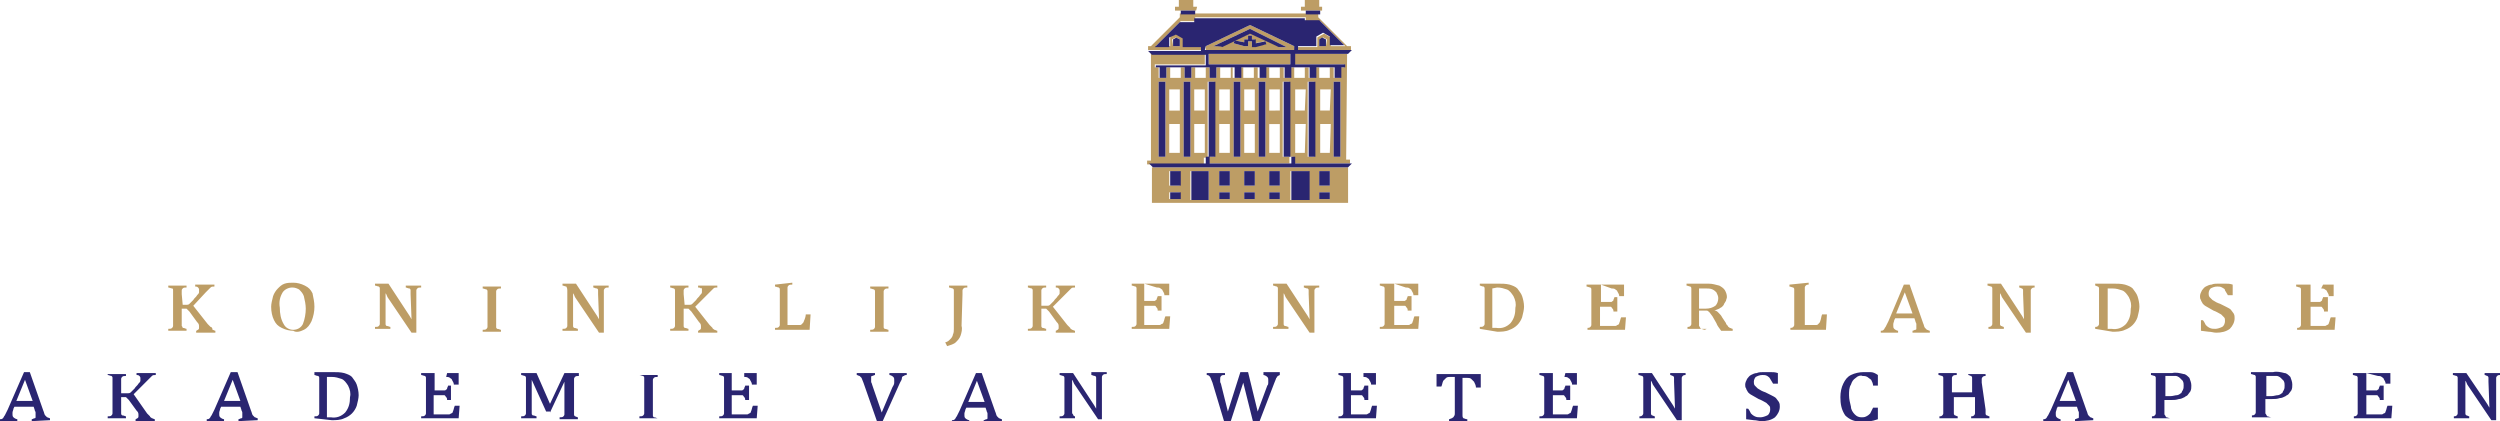
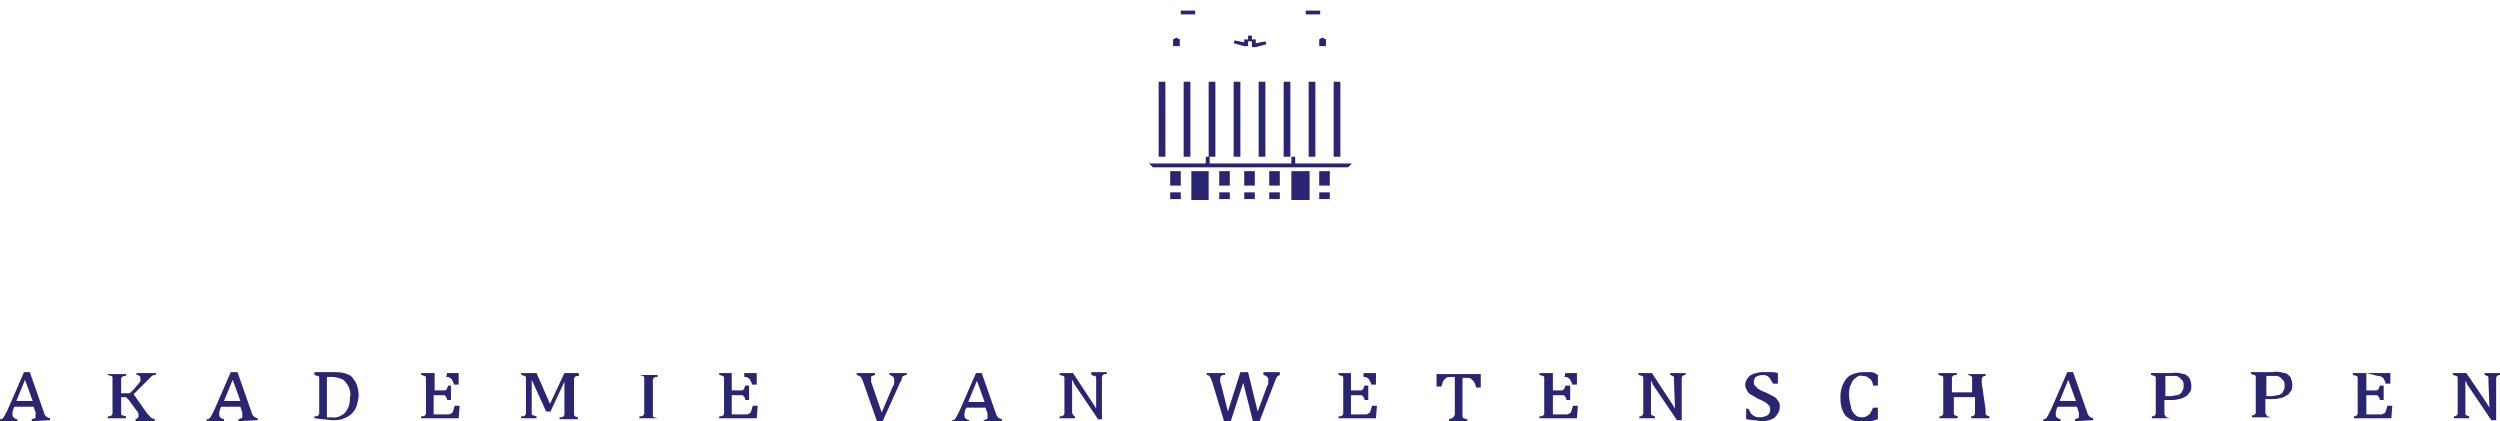
<svg xmlns="http://www.w3.org/2000/svg" id="Laag_1" viewBox="0 0 260 43.8">
  <style>.st0{fill:#bd9d65}.st1{fill:#2a2571}</style>
  <title>knaw-logo</title>
-   <path class="st0" d="M18.9 30.6v-.4c0-.1.1-.2.1-.2.1-.1.2-.1.4-.1v-.2h-1.9v.2c.1 0 .3.1.4.1.1 0 .1.1.1.2v3.7c0 .1-.1.2-.1.2-.1.1-.2.1-.4.1v.2h1.9v-.2c-.1 0-.2-.1-.4-.1 0 0 0-.1-.1-.2v-1.8h.5l.1.1.1.1.1.1.8 1.1c.1.1.2.2.2.4v.2c0 .1 0 .1-.1.2-.1 0-.1.1-.2.1v.2h2v-.2c-.1 0-.2-.1-.3-.1 0-.2-.1-.3-.2-.3l-.3-.3-1.5-1.9 1.3-1.4.5-.5c.1-.1.2-.1.4-.1v-.2h-2v.2c.1 0 .2 0 .3.1.1.1.1.2.1.2v.3c0 .1-.1.2-.2.3-.1.2-.3.3-.4.5l-.4.4c-.1.1-.2.1-.3.1H19l-.1-1.1zm12.7 3.7c.4-.2.6-.5.8-.9.2-.5.3-1 .3-1.5s-.1-.9-.2-1.4c-.2-.4-.4-.6-.8-.8-.4-.2-.8-.3-1.2-.3-.3 0-.6 0-.9.1-.3.1-.5.3-.7.5-.2.2-.4.5-.5.8-.1.4-.2.8-.2 1.1 0 .5.1 1 .3 1.4.2.4.4.6.8.8.4.2.8.3 1.2.3.3.2.7.1 1.1-.1m-2.2-3.9c.2-.3.6-.5 1-.5.3 0 .5.1.7.2.2.2.4.4.5.7.1.4.2.9.2 1.3 0 .5-.1 1.1-.3 1.6-.2.4-.6.6-1 .6s-.8-.2-1-.6c-.3-.5-.4-1.1-.4-1.7-.1-.6 0-1.1.3-1.6m13.4 2.8c-.1-.2-.3-.5-.5-.8l-1.9-2.9H39v.2c.1 0 .3.1.4.1.1.1.1.1.1.2v3.7c0 .1-.1.2-.1.2-.1.1-.2.1-.4.1v.2h1.6V34c-.1 0-.2-.1-.4-.1-.1-.1-.1-.1-.1-.2v-3.2c.1.1.1.2.2.4l2.5 3.7h.5v-4.4c0-.1.1-.2.1-.2.1-.1.2-.1.4-.1v-.2h-1.6v.2c.1 0 .2.1.4.1.1.1.1.1.1.2v.4l.1 2.6zm9.3 1.1c-.1 0-.2-.1-.4-.1-.1-.1-.1-.1-.1-.2v-3.7c0-.1.1-.2.1-.2.1-.1.2-.1.4-.1v-.2h-1.9v.2c.1 0 .3.1.4.1.1.1.1.1.1.2V34c0 .1-.1.2-.1.2-.1.1-.2.1-.4.1v.2h1.9v-.2zm10.2-1.1c-.1-.2-.3-.5-.5-.8l-1.9-2.9h-1.4v.2c.1 0 .3.1.4.1.1.2.1.3.1.4v3.7c0 .1-.1.2-.1.2-.1.1-.2.1-.4.1v.2h1.6v-.2c-.1 0-.2-.1-.4-.1-.1-.1-.1-.1-.1-.2v-3.4c.1.1.1.2.2.4l2.5 3.7h.5v-4.4c0-.1.1-.2.1-.2.1-.1.2-.1.4-.1v-.2h-1.6v.2c.1 0 .2.1.4.1.1.1.1.1.1.2v.4l.1 2.6zm8.8-2.6v-.4c0-.1.1-.2.1-.2.1-.1.2-.1.4-.1v-.2h-1.9v.2c.1 0 .3.1.4.1.1.1.1.1.1.2v3.7c0 .1-.1.2-.1.2-.1.1-.2.1-.4.1v.2h1.9v-.2c-.1 0-.2-.1-.4-.1-.1-.1-.1-.1-.1-.2v-1.8h.5l.1.1.1.1.1.1.8 1.1c.1.1.2.2.2.4v.2c0 .1 0 .1-.1.2-.1 0-.1.1-.2.1v.2h2v-.2c-.1 0-.2-.1-.3-.1-.1-.1-.2-.1-.2-.2l-.3-.3-1.5-1.9 1.4-1.4.5-.5c.1-.1.2-.1.4-.1v-.2h-2v.2c.1 0 .2 0 .3.1.1-.1.1 0 .1.1v.3c0 .1-.1.2-.2.3-.1.2-.3.3-.4.5l-.4.4c-.1.1-.2.1-.3.1h-.5l-.1-1.1zm9.5-1v.2c.1 0 .3.1.4.1.1.1.1.1.1.2v3.7c0 .1-.1.2-.1.2-.1.1-.2.1-.4.1v.2h3.6l.1-1.6h-.5c0 .2-.1.5-.2.7 0 .1-.1.2-.2.3-.1.1-.1.1-.2.1h-1.3v-3.9c0-.1.1-.2.1-.2.1-.1.2-.1.4-.1v-.2l-1.8.2zm11.8 4.7c-.1 0-.2-.1-.4-.1-.1-.1-.1-.1-.1-.2v-3.7c0-.1.1-.2.1-.2.1-.1.2-.1.4-.1v-.2h-1.9v.2c.1 0 .3.1.4.1.1.1.1.1.1.2V34c0 .1-.1.2-.1.2-.1.1-.2.1-.4.1v.2h1.9v-.2zm7.7-3.7v-.4c0-.1.1-.2.1-.2.1-.1.2-.1.4-.1v-.2h-1.9v.2c.1 0 .3.1.4.1.1.1.1.1.1.2v4c0 .2 0 .4-.1.6 0 .1-.1.3-.2.4l-.2.2c-.1.1-.3.2-.4.2l.2.4c.3-.1.7-.2.9-.4.2-.2.4-.4.5-.7.1-.3.2-.7.1-1l.1-3.3zm8.2 0v-.4c0-.1.1-.2.1-.2.1-.1.2-.1.4-.1v-.2h-1.9v.2c.1 0 .3.1.4.1.1.1.1.1.1.2v3.7c0 .1-.1.2-.1.2-.1.1-.2.1-.4.1v.2h1.9v-.2c-.1 0-.2-.1-.4-.1-.1-.1-.1-.1-.1-.2v-1.8h.5l.1.1.1.1.1.1.8 1.1c.1.1.2.2.2.4v.2c0 .1 0 .1-.1.2-.1 0-.1.1-.2.1v.2h2v-.2c-.1 0-.2-.1-.3-.1-.1-.1-.2-.1-.2-.2l-.3-.3-1.5-1.9 1.4-1.4.5-.5c.1-.1.2-.1.4-.1v-.2h-2v.2c.1 0 .2 0 .3.1.1.1.1.2.1.2v.3c0 .1-.1.2-.2.3-.1.2-.3.3-.4.5l-.4.4c-.1.1-.2.1-.3.1h-.6v-1.2zm12-.7c.1 0 .3 0 .4.1.1.1.2.1.2.2.1.2.2.3.2.5h.5v-1.2h-3.9v.2c.1 0 .3.1.4.1.1.1.1.1.1.2v3.7c0 .1-.1.2-.1.2-.1.1-.2.1-.4.1v.2h3.9l.1-1.3h-.5c-.1.2-.1.4-.2.6 0 .1-.1.2-.2.2-.1.1-.2.1-.2.1H119v-2h1.1c.1 0 .1.1.2.2s.1.2.1.3h.4v-1.5h-.4c0 .1-.1.2-.1.3 0 .1-.1.1-.2.2H119v-1.8l1.3.4zm15.9 3.3c-.1-.2-.3-.5-.5-.8l-1.9-2.9h-1.4v.2c.1 0 .3.1.4.1.1.1.1.1.1.2v3.7c0 .1-.1.2-.1.2-.1.1-.2.1-.4.1v.2h1.6V34c-.1 0-.2-.1-.4-.1-.1-.1-.1-.1-.1-.2v-3.2c.1.1.1.2.2.4l2.5 3.7h.5v-4.4c0-.1.1-.2.1-.2.1-.1.2-.1.4-.1v-.2h-1.6v.2c.1 0 .2.1.4.1.1.1.1.1.1.2v.4l.1 2.6zm10-3.3c.1 0 .3 0 .4.1.1.1.2.1.2.2.1.2.2.3.2.5h.5v-1.2h-4v.2c.1 0 .3.1.4.1.1.1.1.1.1.2v3.7c0 .1-.1.2-.1.2-.1.1-.2.1-.4.1v.2h4l.1-1.3h-.5c-.1.2-.1.4-.2.6 0 .1-.1.2-.2.2-.1.1-.2.1-.2.1H145v-2h1.1c.1 0 .1.1.2.2s.1.2.1.3h.4v-1.5h-.4c0 .1-.1.2-.1.3 0 .1-.1.1-.2.2H145v-1.8l1.2.4zm9.5 4.6c.4 0 .9 0 1.3-.2.3-.1.6-.3.8-.5.2-.2.4-.5.5-.8.1-.4.2-.8.2-1.1 0-.4-.1-.8-.2-1.1-.1-.3-.3-.5-.5-.8-.2-.2-.5-.3-.8-.4-.4-.1-.8-.1-1.2-.1h-1.9v.2c.1 0 .2.1.4.1.1.1.1.1.1.2v3.7c0 .1-.1.2-.1.2-.1.1-.2.1-.4.1v.2l1.8.3zm0-4.6c.4 0 .7.1 1 .2.3.1.5.4.7.7.2.4.3.8.2 1.2 0 .6-.1 1.1-.5 1.6-.4.4-.9.6-1.5.5h-.4V30l.5-.1m11.9.1c.1 0 .3 0 .4.1.1.1.2.1.2.2.1.2.2.3.2.5h.5v-1.2H165v.2c.1 0 .3.1.4.1.1.1.1.1.1.2v3.7c0 .1-.1.2-.1.2-.1.1-.2.1-.3.1v.2h3.9l.1-1.3h-.5c-.1.2-.1.4-.2.6 0 .1-.1.2-.2.2-.1.1-.2.1-.2.1h-1.6v-2h1.1c.1 0 .1.1.2.2s.1.2.1.3h.4v-1.5h-.3c0 .1-.1.2-.1.3 0 .1-.1.1-.2.2h-1.1v-1.8l1.1.4zm9.7 4.3c-.1 0-.3-.1-.4-.1-.1-.1-.1-.2-.2-.3v-1.6h.8c.1 0 .2.1.3.2.1.1.2.3.3.4l.4.7c.1.3.3.5.5.8h1.2v-.2c-.1 0-.2-.1-.3-.1-.1-.1-.2-.1-.2-.2-.1-.1-.2-.2-.2-.3l-.4-.6c-.1-.2-.2-.3-.4-.5-.1-.1-.2-.2-.4-.2.2-.1.3-.1.5-.2.1-.1.2-.1.3-.2.1-.1.2-.2.2-.3.1-.1.1-.2.2-.3 0-.1.1-.3.1-.4 0-.3-.1-.5-.2-.7-.1-.2-.4-.4-.6-.5-.4-.1-.7-.2-1.1-.2h-2.3v.2c.1 0 .3.1.4.1.1.1.1.1.1.2v3.7c0 .1-.1.2-.1.2-.1.1-.2.1-.3.1v.2h2l-.2.1zm.1-4.3c.2 0 .5 0 .7.1.2.1.3.2.4.3.1.2.2.4.2.6 0 .3-.1.6-.3.8-.3.2-.6.3-1 .3h-.7V30h.7m8.7-.4v.2c.1 0 .3.1.4.1.1.1.1.1.1.2v3.7c0 .1-.1.2-.1.2-.1.1-.2.1-.3.1v.2h3.7l.1-1.6h-.5c-.1.2-.1.5-.2.7 0 .1-.1.2-.2.3-.1.1-.1.1-.2.1h-1.2v-3.9c0-.1.1-.2.1-.2.1-.1.2-.1.3-.1v-.2l-2 .2zm14.6 5v-.2c-.1 0-.2-.1-.3-.1l-.2-.2c-.1-.1-.1-.3-.2-.5l-1.4-4h-.6l-1.6 3.8-.3.6c-.1.1-.1.2-.2.3-.1.1-.2.1-.3.1v.2h1.8v-.2c-.1 0-.3-.1-.4-.2-.1-.1-.1-.2-.1-.3v-.2c0-.1.1-.3.1-.4l.1-.2h2l.1.3c0 .1.1.2.1.3v.5c0 .1-.1.1-.1.1-.1 0-.2.1-.3.1v.2h1.8zm-2.6-4.2l.8 2.2h-1.7l.9-2.2zm12.4 2.8c-.1-.2-.3-.5-.5-.8l-1.9-2.9h-1.4v.2c.1 0 .3.1.4.1.1.1.1.1.1.2v3.7c0 .1-.1.2-.1.2-.1.1-.2.1-.3.1v.2h1.6V34c-.1 0-.2-.1-.3-.1-.1-.1-.1-.1-.1-.2v-3.2c.1.1.1.2.2.4l2.5 3.7h.5v-4.4c0-.1.1-.2.1-.2.1-.1.2-.1.3-.1v-.2H210v.2c.1 0 .2.1.3.1.1.1.1.1.1.2v.4l.1 2.6zm9.2 1.3c.4 0 .9 0 1.3-.2.3-.1.6-.3.8-.5.2-.2.4-.5.5-.8.1-.4.2-.8.2-1.1 0-.4-.1-.8-.2-1.1-.1-.3-.3-.5-.5-.8-.2-.2-.5-.3-.8-.4-.4-.1-.8-.1-1.2-.1h-1.9v.2c.1 0 .2.1.3.1.1.1.1.1.1.2v3.7c0 .1-.1.2-.1.2-.1.1-.2.1-.3.1v.2l1.8.3zm0-4.5c.4 0 .7.1 1 .2.3.1.5.4.7.7.2.4.3.8.2 1.2 0 .6-.1 1.1-.5 1.6-.4.4-.9.6-1.5.5h-.4V30h.5m9.2 3.3v1.1l.8.1c.3 0 .5.1.8.1.5 0 1-.1 1.4-.4.3-.3.5-.7.5-1.1 0-.2 0-.3-.1-.5-.1-.1-.2-.3-.3-.4-.1-.1-.3-.2-.5-.3l-.6-.3c-.3-.1-.5-.2-.8-.4l-.3-.3c-.1-.1-.1-.3-.1-.4 0-.2.1-.4.2-.5.2-.1.4-.2.7-.2.2 0 .3 0 .5.1.1.1.3.1.3.3.1.2.2.3.3.5h.5v-1.1c-.3-.1-.5-.1-.8-.1h-.7c-.2 0-.5 0-.7.1-.2 0-.4.1-.6.2-.2.1-.3.3-.4.4-.1.2-.2.4-.2.6 0 .1 0 .3.1.4 0 .1.1.2.2.4.1.1.2.2.4.3.2.1.5.3.7.4.3.1.6.3.8.4l.3.3c.1.1.1.2.1.4s-.1.5-.3.6c-.2.1-.5.2-.7.2-.2 0-.4 0-.6-.1-.2-.1-.3-.2-.4-.3-.1-.2-.2-.4-.3-.5h-.2zm12.5-3.3c.1 0 .3 0 .4.1.1.1.2.1.2.2.1.2.2.3.2.5h.5v-1.2h-3.9v.2c.1 0 .3.1.4.1.1.1.1.1.1.2v3.7c0 .1-.1.2-.1.2-.1.1-.2.1-.3.1v.2h3.9l.1-1.3h-.5c-.1.2-.1.4-.2.6 0 .1-.1.2-.2.2-.1.1-.2.1-.2.1h-1.5v-2h1.1c.1 0 .1.1.2.2s.1.2.1.3h.4v-1.5h-.5c0 .1-.1.2-.1.3 0 .1-.1.1-.2.2h-1v-1.8h1.3l-.2.4zM134.6 4.8L130 2.6l-4.6 2.2v.4h9.3l-.1-.4zm-4 0h-.4v-.5h-.4v.5h-.4l-1.1-.3.1-.3 1 .2v-.3h.4v-.4h.4v.4h.3v.4l1-.2.1.3-1 .2zm2.4 0l-3-1.4-2.9 1.4h-.9L130 3l3.8 1.9h-.8v-.1zm-13.2 16.3h20.4v-3.7h-20.4v3.7zm17.4-3.3h1.1v1.5h-1.1v-1.5zm0 2.2h1.1v.7h-1.1V20zm-3-2.2h1.9v3h-1.9v-3zm-2.2 0h1.1v1.5H132v-1.5zm0 2.2h1.1v.7H132V20zm-2.6-2.2h1.1v1.5h-1.1v-1.5zm0 2.2h1.1v.7h-1.1V20zm-2.6-2.2h1.1v1.5h-1.1v-1.5zm0 2.2h1.1v.7h-1.1V20zm-3-2.2h1.9v3h-1.9v-3zm-2.2 0h1.1v1.5h-1.1v-1.5zm0 2.2h1.1v.7h-1.1V20zm12.6-14.4h-8.5v1.1h8.5V5.6zm5.9 0h-5.5v1.1h5.2V7h-.4v1.1h-.7V7h-.4v1.1h-1.1V7h-.4v1.1h-.7V7h-.4v1.1h-1.1V7h-.4v1.1h-.7V7h-.4v1.1H132V7h-.4v1.1h-.8V7h-.4v1.1h-1.1V7h-.4v1.1h-.7V7h-.2v1.1h-1.1V7h-.4v1.1h-.7V7h-.4v1.1h-1.1V7h-.4v1.1h-.7V7h-.4v1.1h-1.1V7h-.4v1.1h-.8V7h-.4v-.3h5.2V5.6h-5.6v11.1h-.4v.4h5.9v-.7h.4V8.5h.7v7.8h-.7v.7h8.5v-.7h-.7V8.5h.7v7.8h.4v.7h5.9v-.4h-.4l.1-11zm-18.9 10.7h-.7V8.5h.7v7.8zm1.5-.4h-1.1v-3h1.1v3zm0-4.4h-1.1V9.3h1.1v2.2zm1.1 4.8h-.7V8.5h.7v7.8zm1.5-.4h-1.1v-3h1.1v3zm0-4.4h-1.1V9.3h1.1v2.2zm2.6 4.4h-1.1v-3h1.1v3zm0-4.4h-1.1V9.3h1.1v2.2zm1.1 4.8h-.7V8.5h.7v7.8zm1.5-.4h-1.1v-3h1.1v3zm0-4.4h-1.1V9.3h1.1v2.2zm1.1 4.8h-.7V8.5h.7v7.8zm1.5-.4H132v-3h1.1v3zm0-4.4H132V9.3h1.1v2.2zm2.6 4.4h-1v-3h1.1l-.1 3zm0-4.4h-1V9.3h1.1l-.1 2.2zm1.1 4.8h-.8V8.5h.7v7.8zm1.5-.4h-1v-3h1.1l-.1 3zm0-4.4h-1V9.3h1.1l-.1 2.2zm1.1 4.8h-.7V8.5h.7v7.8zm.7-11.5l-3-3v-.4h-14.4v.4l-3 3h-.3v.4h5.6v-.4h-1.9v-.9l-.7-.4-.7.3v1h-1.5l2.6-2.6h1.5v-.4h11.5v.4h1.5l2.6 2.6h-1.5v-.9l-.7-.4-.7.4v1h-2v.4h5.5v-.5h-.4zm-18.2-.7l.4-.2.4.2v.7h-.7l-.1-.7zm16 .7h-.7v-.7l.4-.2.4.2-.1.7zm-.4-4.1h-.3V0h-1.5v.7h-.4v.4h2.2V.7zm-13 0h-.4V0h-1.5v.7h-.4v.4h2.2l.1-.4z" />
  <path class="st1" d="M5.2 43.7v-.2c-.1 0-.2-.1-.3-.1l-.2-.2c-.1-.1-.1-.3-.2-.5l-1.4-4h-.6L.8 42.6l-.3.6c-.1.1-.1.2-.2.3-.1.1-.2.1-.3.1v.2h1.8v-.2c-.1 0-.3-.1-.4-.2-.1-.1-.1-.2-.1-.3v-.2c0-.1.1-.3.1-.4l.1-.2h2l.1.3c0 .1.1.2.1.3v.5c0 .1-.1.1-.1.1-.1 0-.2.1-.3.1v.2l1.9-.1zm-2.6-4.2l.8 2.2H1.7l.9-2.2zm10 .3v-.4c0-.1.1-.2.1-.2.1-.1.2-.1.4-.1v-.2h-1.9v.1c.1 0 .3.1.4.1.1.1.1.1.1.2V43c0 .1-.1.2-.1.2-.1.1-.2.1-.4.1v.2h1.9v-.2c-.1 0-.2-.1-.4-.1-.1-.1-.1-.1-.1-.2v-1.7h.5l.1.1.1.1.1.1.8 1.1c.1.1.2.2.2.4v.2c0 .1 0 .1-.1.2-.1 0-.1.1-.2.1v.2h2v-.2c-.1 0-.2-.1-.3-.1-.1-.1-.2-.1-.2-.2l-.3-.3-1.4-2 1.4-1.4.5-.5c.1-.1.2-.1.4-.1v-.2h-2v.2c.1 0 .2 0 .3.1.1.1.1.2.1.2v.3c0 .1-.1.2-.2.3-.1.2-.3.3-.4.5l-.4.4c-.1.1-.2.1-.3.1h-.7v-1.1zm14.2 3.9v-.2c-.1 0-.2-.1-.3-.1l-.2-.2c-.1-.1-.1-.3-.2-.5l-1.4-4H24l-1.7 3.9-.3.6c-.1.1-.1.2-.2.3-.1.1-.2.1-.3.1v.2h1.8v-.2c-.1 0-.3-.1-.4-.2-.1-.1-.1-.2-.1-.3v-.2c0-.1.1-.3.1-.4l.1-.2h2l.1.3c0 .1.1.2.1.3v.5c0 .1-.1.1-.1.1-.1 0-.2.1-.3.1v.2l2-.1zm-2.6-4.2l.8 2.2h-1.7l.9-2.2zm10.3 4.2c.4 0 .9 0 1.3-.2.3-.1.6-.3.8-.5.2-.2.4-.5.5-.8.1-.4.2-.8.2-1.1 0-.4-.1-.8-.2-1.1-.1-.3-.3-.5-.5-.8-.2-.2-.5-.3-.8-.4-.4-.1-.8-.1-1.2-.1h-1.9v.3c.1 0 .2.1.4.1.1.1.1.1.1.2V43c0 .1-.1.2-.1.2-.1.1-.2.1-.4.1v.2l1.8.2zm0-4.5c.4 0 .7.1 1 .2.3.1.5.4.7.7.2.4.3.8.2 1.2 0 .6-.1 1.1-.5 1.6-.4.4-.9.6-1.5.5H34v-4.2h.5m11.9 0c.1 0 .3 0 .4.1.1.1.2.1.2.2.1.2.2.3.2.5h.5v-1.2h-3.9v.2c.1 0 .3.1.4.1.1.1.1.1.1.2V43c0 .1-.1.2-.1.2-.1.1-.2.1-.4.1v.2h3.9l.1-1.3h-.5c-.1.2-.1.4-.2.6 0 .1-.1.2-.2.2-.1.1-.2.1-.2.1h-1.6v-2h1.1c.1 0 .1.1.2.2s.1.2.1.3h.4v-1.5h-.3c0 .1-.1.2-.1.3 0 .1-.1.1-.2.2h-1.1v-1.8h1.3l-.1.4zm10.8 3.7l1.5-3.2v3.4c0 .1-.1.2-.1.2-.1.1-.2.1-.4.1v.2h1.9v-.2c-.1 0-.2-.1-.3-.1-.1-.1-.1-.1-.1-.2v-3.7c0-.1.1-.2.1-.2.1-.1.2-.1.4-.1v-.3h-1.5L57.2 42l-1.4-3.2h-1.6v.2c.1 0 .3.1.4.1.1.1.1.1.1.2V43c0 .1-.1.2-.1.2-.1.1-.2.1-.4.1v.2h1.6v-.2c-.1 0-.2-.1-.4-.1-.1-.1-.1-.1-.1-.2v-3.5l1.5 3.3h.5l-.1.1zm11.2.6c-.1 0-.2-.1-.4-.1-.1-.1-.1-.1-.1-.2v-3.7c0-.1.1-.2.1-.2.1-.1.2-.1.4-.1V39h-1.9c.1 0 .3.1.4.1.1.1.1.1.1.2V43c0 .1-.1.2-.1.2-.1.1-.2.1-.4.1v.2h1.9zm9-4.3c.1 0 .3 0 .4.1.1.1.2.1.2.2.1.2.2.3.2.5h.5v-1.2h-3.9v.2c.1 0 .3.1.4.1.1.1.1.1.1.2V43c0 .1-.1.2-.1.2-.1.1-.2.1-.4.1v.2h3.9l.1-1.3h-.5c-.1.2-.1.4-.2.6 0 .1-.1.2-.2.2-.1.1-.2.1-.2.1h-1.6v-2h1.1c.1 0 .1.1.2.2s.1.2.1.3h.4v-1.5h-.4c0 .1-.1.2-.1.3 0 .1-.1.1-.2.2h-1.1v-1.8h1.3v.4zm11.7-.4v.2c.1 0 .2.1.3.1l.2.2c.1.2.1.3.2.5l1.4 4h.6l1.8-4c.1-.2.2-.3.2-.5 0-.1.1-.2.2-.2.1-.1.2-.1.3-.1v-.2h-1.8v.2c.1 0 .3.1.4.2.1.1.1.2.1.3v.3c0 .2-.1.3-.2.5l-1.1 2.6-1-2.9c0-.1-.1-.2-.1-.3v-.5c0-.1.1-.1.1-.1.1 0 .2-.1.3-.1v-.2h-1.9zm15.1 5v-.2c-.1 0-.2-.1-.3-.1l-.2-.2c-.1-.1-.1-.3-.2-.5l-1.4-4h-.6l-1.7 3.9-.3.6c-.1.1-.1.2-.2.3-.1.1-.2.1-.3.1v.2h1.8v-.2c-.1 0-.3-.1-.4-.2-.1-.1-.1-.2-.1-.3V43c0-.1.1-.3.1-.4l.1-.2h2l.1.3c0 .1.1.2.1.3v.5c0 .1-.1.1-.1.1-.1 0-.2.1-.3.1v.2l1.9-.1zm-2.6-4.2l.8 2.2h-1.7l.9-2.2zm12.4 2.9c-.1-.2-.3-.5-.5-.8l-1.9-2.9h-1.4v.2c.1 0 .3.1.4.1.1.1.1.1.1.2V43c0 .1-.1.2-.1.2-.1.1-.2.1-.4.1v.2h1.6v-.2c-.1 0-.2-.1-.2-.2-.1-.1-.1-.1-.1-.2v-3.4c.1.1.1.2.2.4l2.5 3.7h.4v-4.4c0-.1.1-.2.1-.2.1-.1.2-.1.4-.1v-.2h-1.6v.3c.1 0 .2.1.4.1.1.1.1.1.1.2v3.2zm17 1.3l1.5-3.9c.1-.2.1-.3.2-.5 0-.1.1-.1.1-.2l.1-.1.2-.1v-.3h-1.7v.3c.1 0 .3.1.4.2.1.1.1.2.1.3v.3c0 .1 0 .2-.1.3l-1 2.7-1-4.1h-.8l-1.3 4.1-.7-2.8c0-.1-.1-.2-.1-.3v-.3c0-.1 0-.2.1-.3.1-.1.2-.1.4-.1v-.2h-1.9v.2c.2 0 .3.1.4.3.1.2.1.3.2.5l1.2 4h.7l1.3-4 1 4h.7m10.8-4.6c.1 0 .3 0 .4.1.1.1.2.1.2.2.1.2.2.3.2.5h.5v-1.2h-3.9v.2c.1 0 .3.1.4.1.1.1.1.1.1.2V43c0 .1-.1.2-.1.2-.1.1-.2.1-.4.1v.2h3.9l.1-1.3h-.5c-.1.2-.1.4-.2.6 0 .1-.1.2-.2.2-.1.1-.2.1-.2.1h-1.6v-2h1.1c.1 0 .1.1.2.2s.1.2.1.3h.4v-1.5h-.4c0 .1-.1.2-.1.3 0 .1-.1.1-.2.2h-1.1v-1.8h1.3v.4zm10.8 4.6v-.2c-.2 0-.3-.1-.4-.1-.1-.1-.1-.2-.1-.3v-3.9h.5c.1 0 .3 0 .4.1l.3.3c.1.2.2.4.2.6h.5v-1.4h-4.6v1.3h.5c.1-.2.1-.4.2-.6l.3-.3c.1-.1.3-.1.4-.1h.5V43c0 .1 0 .2-.1.3 0 .1-.1.1-.2.2-.1 0-.2.1-.3.1v.2h1.9zm10.1-4.6c.1 0 .3 0 .4.1.1.1.2.1.2.2.1.2.2.3.2.5h.5v-1.2h-3.9v.2c.1 0 .3.1.4.1.1.1.1.1.1.2V43c0 .1-.1.2-.1.2-.1.1-.2.1-.4.1v.2h3.9l.1-1.3h-.5c-.1.2-.1.4-.2.6 0 .1-.1.2-.2.2-.1.1-.2.1-.2.1h-1.5v-2h1.1c.1 0 .1.1.2.2s.1.2.1.3h.4v-1.5h-.5c0 .1-.1.2-.1.3 0 .1-.1.1-.2.2h-1v-1.8h1.3l-.1.4zm11.5 3.3c-.1-.2-.3-.5-.5-.8l-1.9-2.9h-1.4v.2c.1 0 .3.1.4.1.1.1.1.1.1.2V43c0 .1-.1.2-.1.2-.1.1-.2.1-.3.1v.2h1.6v-.2c-.1 0-.2-.1-.3-.1-.1-.1-.1-.1-.1-.2v-3.4c.1.1.1.2.2.4l2.5 3.7h.5v-4.4c0-.1.1-.2.1-.2.1-.1.2-.1.3-.1v-.2h-1.6v.2c.1 0 .2.1.3.1.1.1.1.1.1.2v.4l.1 2.8zm7.4 0v1.1l.8.1c.3 0 .5.1.8.1.5 0 1-.1 1.4-.4.3-.3.5-.7.5-1.1 0-.2 0-.3-.1-.5-.1-.1-.2-.3-.3-.4-.1-.1-.3-.2-.5-.3l-.6-.3c-.3-.1-.5-.2-.8-.4l-.3-.3c-.1-.1-.1-.3-.1-.4 0-.2.1-.4.2-.5.2-.1.4-.2.7-.2.2 0 .3 0 .5.1.1.1.2.1.3.3.1.2.2.3.3.5h.5v-1.1c-.3-.1-.5-.1-.8-.1h-.7c-.2 0-.5 0-.7.1-.2 0-.4.1-.6.2-.2.1-.3.3-.4.4-.1.2-.2.4-.2.6 0 .1 0 .3.1.4 0 .1.1.2.2.4.1.1.2.2.4.3.2.1.5.3.7.4.3.1.6.3.8.4l.3.3c.1.1.1.2.1.4s-.1.5-.3.6c-.2.1-.5.2-.7.2-.2 0-.4 0-.6-.1-.2-.1-.3-.2-.4-.3-.1-.2-.2-.4-.3-.5h-.2zm12.9-3.8h-.7c-.4 0-.9.1-1.3.3-.4.2-.6.5-.8.9-.2.4-.3.9-.3 1.4 0 .7.1 1.3.5 1.9.4.4 1 .7 1.6.6h.9c.3 0 .6-.1.9-.2v-1.2h-.5l-.3.6c-.1.1-.2.2-.4.3-.2.1-.3.1-.5.1-.3 0-.5-.1-.7-.3-.2-.2-.4-.5-.4-.8-.1-.4-.2-.8-.2-1.2 0-.4 0-.8.2-1.1.1-.3.2-.5.5-.7.2-.2.5-.3.7-.2.2 0 .3 0 .5.1.1.1.3.2.4.3.1.2.2.4.2.6h.5V39c-.3-.2-.5-.3-.8-.3m11.6 1.1v-.4c0-.1.1-.2.1-.2.1-.1.2-.1.3-.1v-.2h-1.8v.1c.1 0 .2.1.3.1.1.1.1.1.1.2v1.5H203v-1.5c0-.1.1-.2.1-.2.1-.1.2-.1.4-.1v-.2h-1.9v.2c.1 0 .3.1.4.1.1.1.1.1.1.2V43c0 .1-.1.2-.1.2-.1.1-.2.1-.3.1v.2h1.9v-.2c-.1 0-.2-.1-.3-.1-.1-.1-.1-.1-.1-.2v-1.7h2.2V43c0 .1-.1.2-.1.2-.1.1-.2.1-.3.1v.2h1.9v-.2c-.1 0-.2-.1-.3-.1-.1-.1-.1-.1-.1-.2v-.4l-.4-2.8zm11.6 3.9v-.2c-.1 0-.2-.1-.3-.1l-.2-.2c-.1-.1-.1-.3-.2-.5l-1.4-4h-.6l-1.7 3.9-.3.6c-.1.1-.1.2-.2.3-.1.1-.2.1-.3.1v.2h1.8v-.2c-.1 0-.3-.1-.4-.2-.1-.1-.1-.2-.1-.3v-.2c0-.1.1-.3.1-.4l.1-.2h2l.1.3c0 .1.1.2.1.3v.5c0 .1-.1.1-.1.1-.1 0-.2.1-.3.1v.2l1.9-.1zm-2.6-4.2l.8 2.2h-1.7l.9-2.2zm10.6 4c-.1 0-.3-.1-.4-.1-.1-.1-.1-.2-.2-.3v-1.5h.7c.3 0 .5 0 .8-.1.2 0 .4-.1.6-.2.1-.1.2-.1.3-.2.1-.1.2-.3.3-.4.1-.2.1-.4.1-.6 0-.3-.1-.5-.2-.8-.2-.2-.4-.4-.6-.4-.4-.1-.8-.2-1.2-.1h-2.2v.2c.1 0 .3.1.4.1.1.1.1.1.1.2V43c0 .1-.1.2-.1.2-.1.1-.2.1-.3.1v.2h2-.1zm.1-4.4h.5c.1 0 .3.1.4.2l.3.3c.1.2.1.3.1.5s0 .3-.1.5c-.1.1-.1.3-.2.3-.1.1-.3.2-.4.2-.2 0-.4.1-.7.1h-.5v-2.1h.6m10.4 4.3c-.1 0-.3-.1-.4-.1-.1-.1-.1-.2-.2-.3v-1.5h.7c.3 0 .5 0 .8-.1.2 0 .4-.1.6-.2.1-.1.2-.1.3-.2.1-.1.2-.3.3-.4.1-.2.1-.4.1-.6 0-.3-.1-.5-.2-.8-.2-.2-.4-.4-.6-.4-.4-.1-.8-.2-1.2-.1h-2.3v.2c.1 0 .3.1.4.1.1.1.1.1.1.2v3.7c0 .1-.1.2-.1.2-.1.1-.2.1-.3.1v.2h2zm.1-4.3h.5c.1 0 .3.1.4.2l.3.3c.1.2.1.3.1.5s0 .3-.1.5c-.1.1-.1.3-.2.3-.1.1-.3.2-.4.2-.2 0-.4.1-.7.1h-.5v-2.1h.6m11 0c.1 0 .3 0 .4.1.1.1.2.1.2.2.1.2.2.3.2.5h.5v-1.1h-3.9v.2c.1 0 .3.1.4.1.1.1.1.1.1.2V43c0 .1-.1.2-.1.2-.1.1-.2.1-.3.1v.2h3.9l.1-1.3h-.5c-.1.2-.1.4-.2.6 0 .1-.1.2-.2.2-.1.1-.2.1-.2.1h-1.6v-2h1.1c.1 0 .1.1.2.2s.1.2.1.3h.4v-1.5h-.4c0 .1-.1.2-.1.3 0 .1-.1.1-.2.2h-1.1v-1.8l1.2.3zm11.6 3.3c-.1-.2-.3-.5-.5-.8l-1.9-2.8h-1.4v.2c.1 0 .3.1.4.1.1.1.1.1.1.2V43c0 .1-.1.2-.1.2-.1.1-.2.1-.3.1v.2h1.6v-.2c-.1 0-.2-.1-.3-.1-.1-.1-.1-.1-.1-.2v-3.4c.1.1.1.2.2.4l2.5 3.7h.5v-4.4c0-.1.1-.2.1-.2.1-.1.2-.1.3-.1v-.2h-1.6v.2c.1 0 .2.1.3.1.1.1.1.1.1.2v.4l.1 2.7zM122.8 1.1h1.5v.4h-1.5v-.4zm13 0h1.5v.4h-1.5v-.4zm-15.3 7.4h.7v7.8h-.7V8.5zm2.6 0h.7v7.8h-.7V8.5zm2.6 0h.7v7.8h-.7V8.5zm2.6 0h.7v7.8h-.7V8.5zm2.6 0h.7v7.8h-.7V8.5zm2.6 0h.7v7.8h-.7V8.5zm2.6 0h.7v7.8h-.7V8.5zm2.6 0h.7v7.8h-.7V8.5zm-17 9.3h1.1v1.5h-1.1v-1.5zm0 2.2h1.1v.7h-1.1V20zm5.1-2.2h1.1v1.5h-1.1v-1.5zm0 2.2h1.1v.7h-1.1V20zm2.6-2.2h1.1v1.5h-1.1v-1.5zm0 2.2h1.1v.7h-1.1V20zm2.6-2.2h1.1v1.5H132v-1.5zm0 2.2h1.1v.7H132V20zm5.2-2.2h1.1v1.5h-1.1v-1.5zm0 2.2h1.1v.7h-1.1V20zm-13.3-2.2h1.8v3h-1.8v-3zm10.4 0h1.9v3h-1.9v-3zm5.9-.4l.4-.4h-5.9v-.7h-.4v.7h-8.5v-.7h-.4v.7h-5.9l.4.4h20.3zM122 4.1v.7h.7v-.7l-.4-.2c.1 0-.3.2-.3.2zm15.2 0v.7h.7v-.7l-.4-.2-.3.2zm-7.8.7l-1.1-.3.1-.3 1 .2v-.3h.4v-.4h.4v.4h.4v.4l1-.2.1.3-1.1.3h-.4v-.6h-.4v.5h-.4z" />
-   <path class="st1" d="M126.2 4.8L130 3l3.8 1.9h-.8l-3-1.4-2.9 1.4c0-.1-.9-.1-.9-.1z" />
-   <path class="st1" d="M140.2 5.6l.4-.4H135v-.4h1.9v-1l.7-.4.7.4v.9h1.5l-2.6-2.6h-1.5v-.2h-11.5v.4h-1.5l-2.6 2.6h1.5v-1l.7-.3.7.4v.9h1.9v.4h-5.5l.4.4h5.6v1.1h-5.2V7h.4v1.1h.7V7h1.9v1.1h.7V7h1.9v1.1h.7V7h1.9v1.1h.7V7h1.9v1.1h.7V7h1.9v1.1h.7V7h1.9v1.1h.7V7h1.9v1.1h.7V7h.4v-.3h-5.2V5.6h5.5zm-14.8-.8l4.6-2.2 4.6 2.2v.4h-9.3l.1-.4zm.3.8h8.5v1.1h-8.5V5.6z" />
</svg>